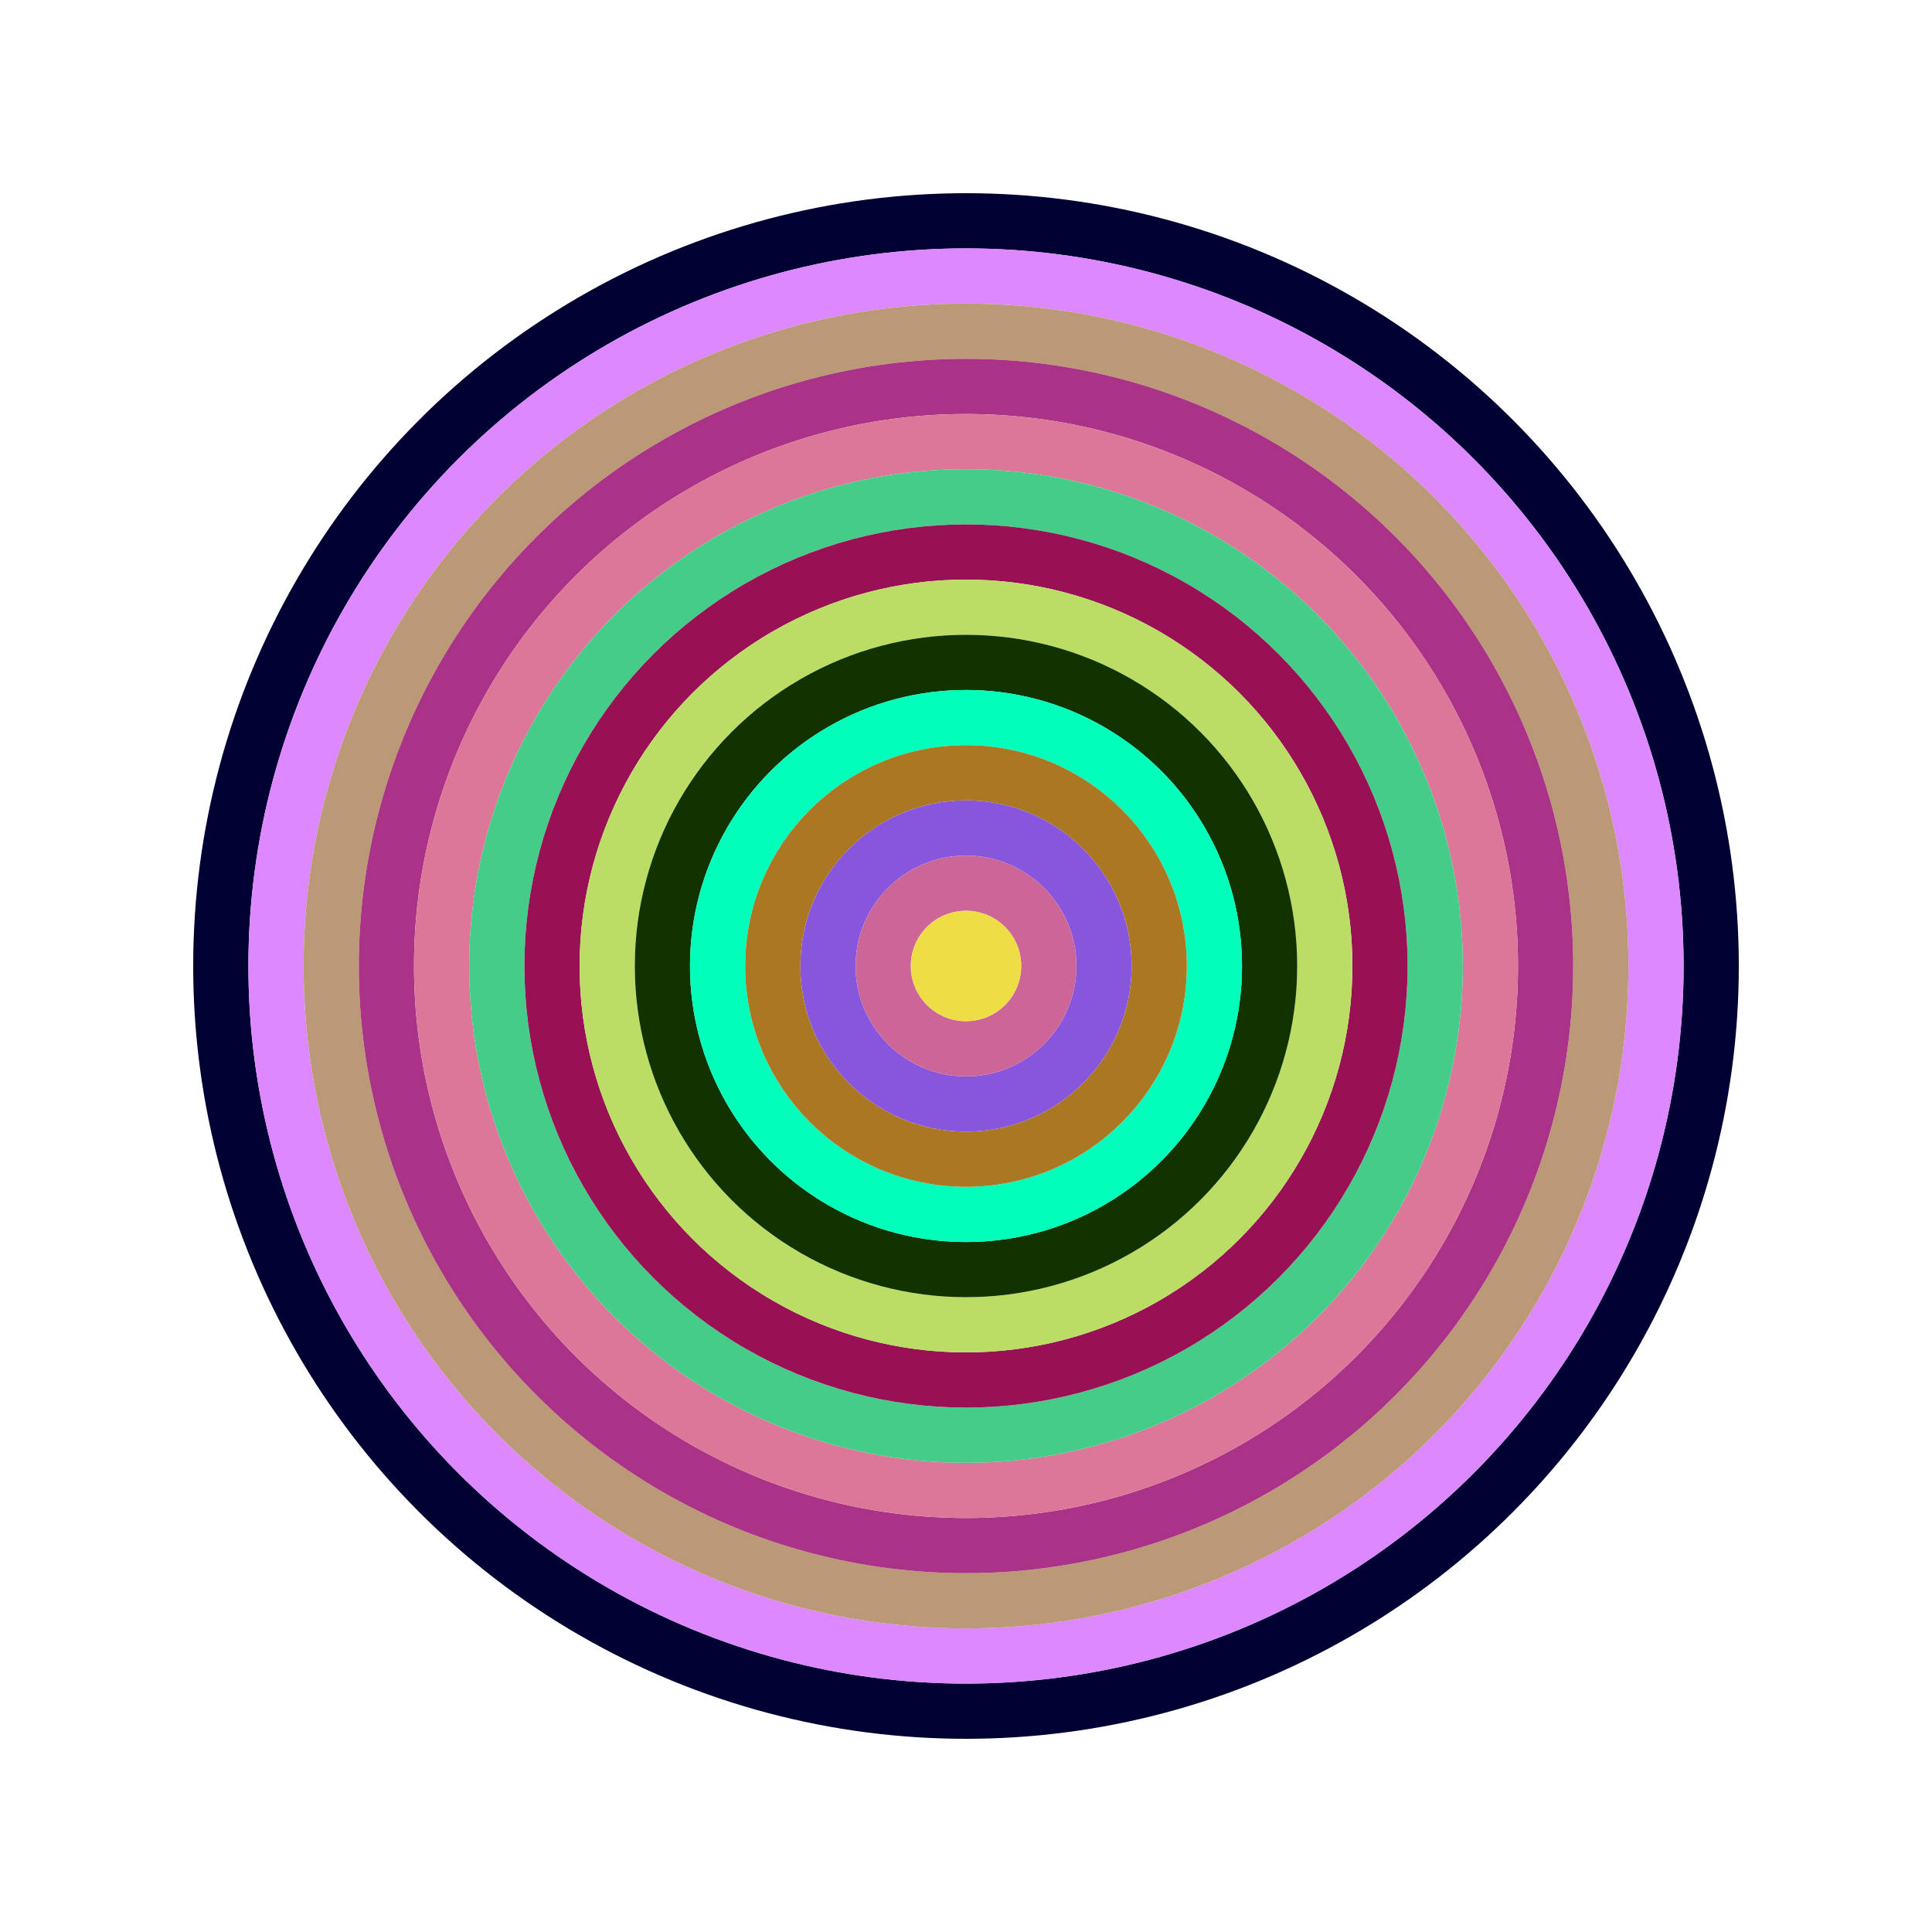
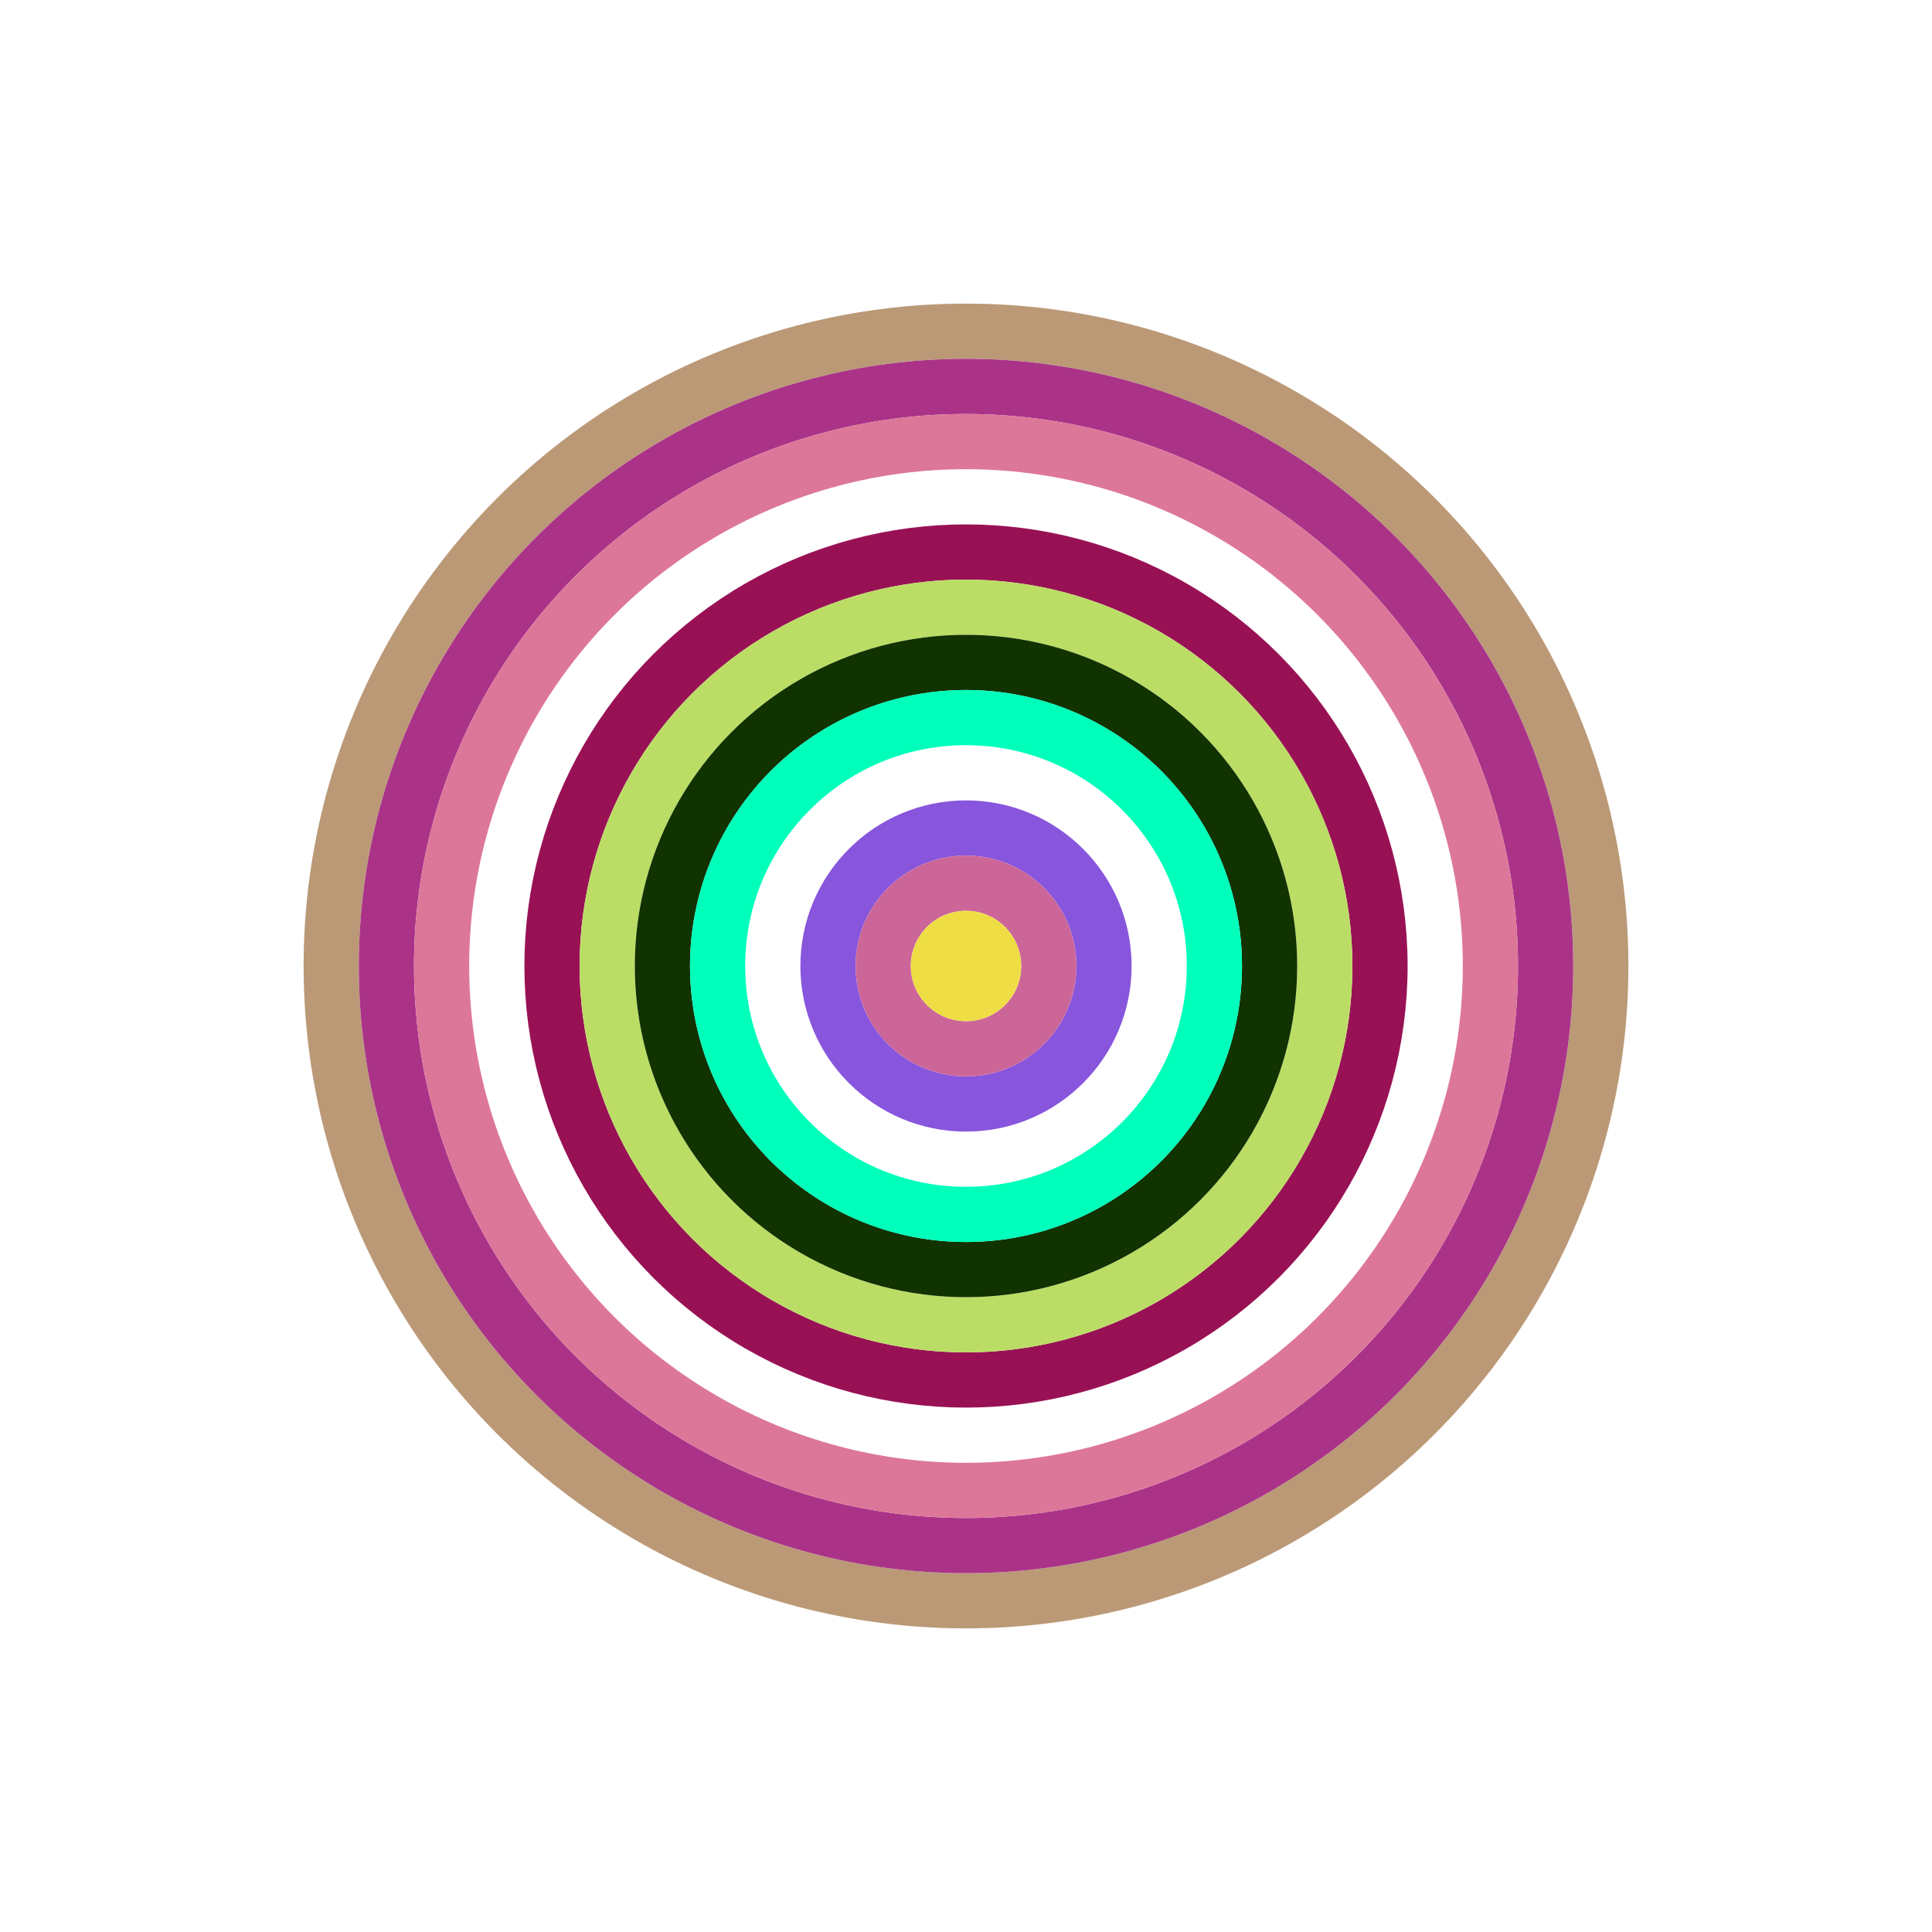
<svg xmlns="http://www.w3.org/2000/svg" id="0x3d8FB97a38d794c8915bd61300fBA7285DC69Ed4" viewBox="0 0 700 700">
  <style>.a{stroke-width:20;}</style>
  <g class="a" fill="none">
-     <circle cx="350" cy="350" r="270" stroke="#003" />
-     <circle cx="350" cy="350" r="250" stroke="#d8F" />
    <circle cx="350" cy="350" r="230" stroke="#B97" />
    <circle cx="350" cy="350" r="210" stroke="#a38" />
    <circle cx="350" cy="350" r="190" stroke="#d79" />
-     <circle cx="350" cy="350" r="170" stroke="#4c8" />
    <circle cx="350" cy="350" r="150" stroke="#915" />
    <circle cx="350" cy="350" r="130" stroke="#bd6" />
    <circle cx="350" cy="350" r="110" stroke="#130" />
    <circle cx="350" cy="350" r="90" stroke="#0fB" />
-     <circle cx="350" cy="350" r="70" stroke="#A72" />
    <circle cx="350" cy="350" r="50" stroke="#85D" />
    <circle cx="350" cy="350" r="30" stroke="#C69" />
    <circle cx="350" cy="350" r="10" stroke="#Ed4" />
  </g>
</svg>